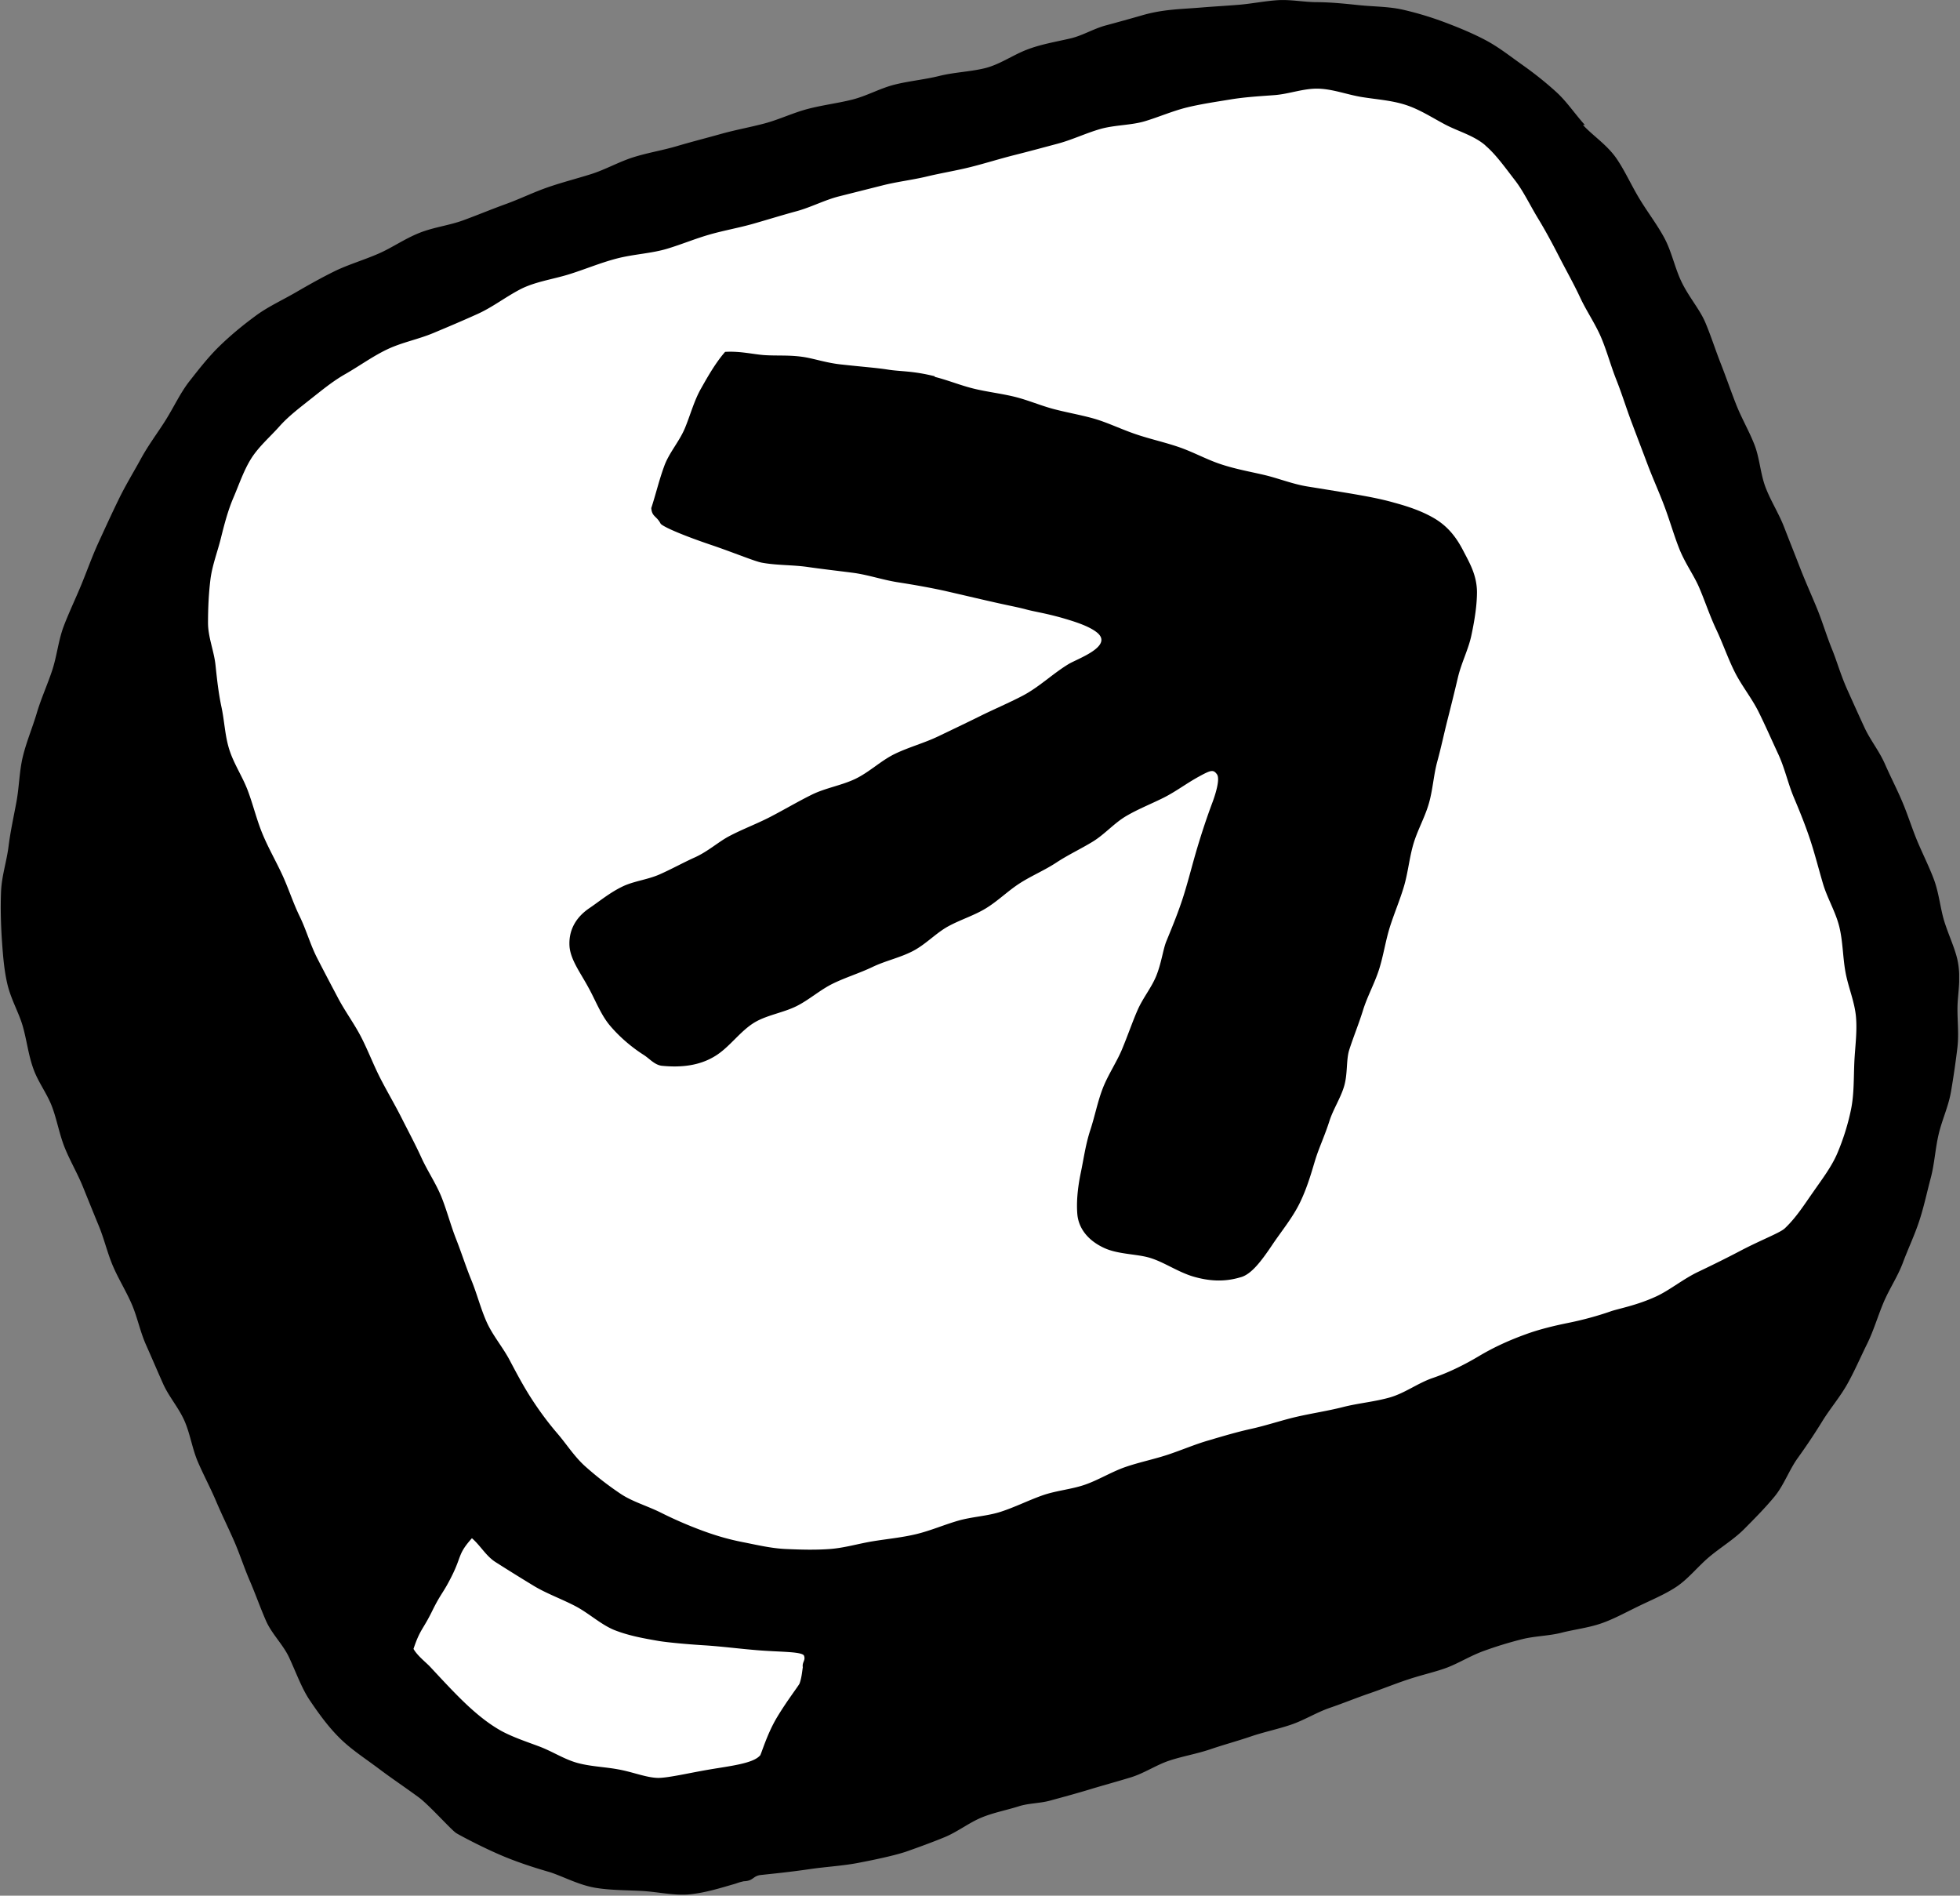
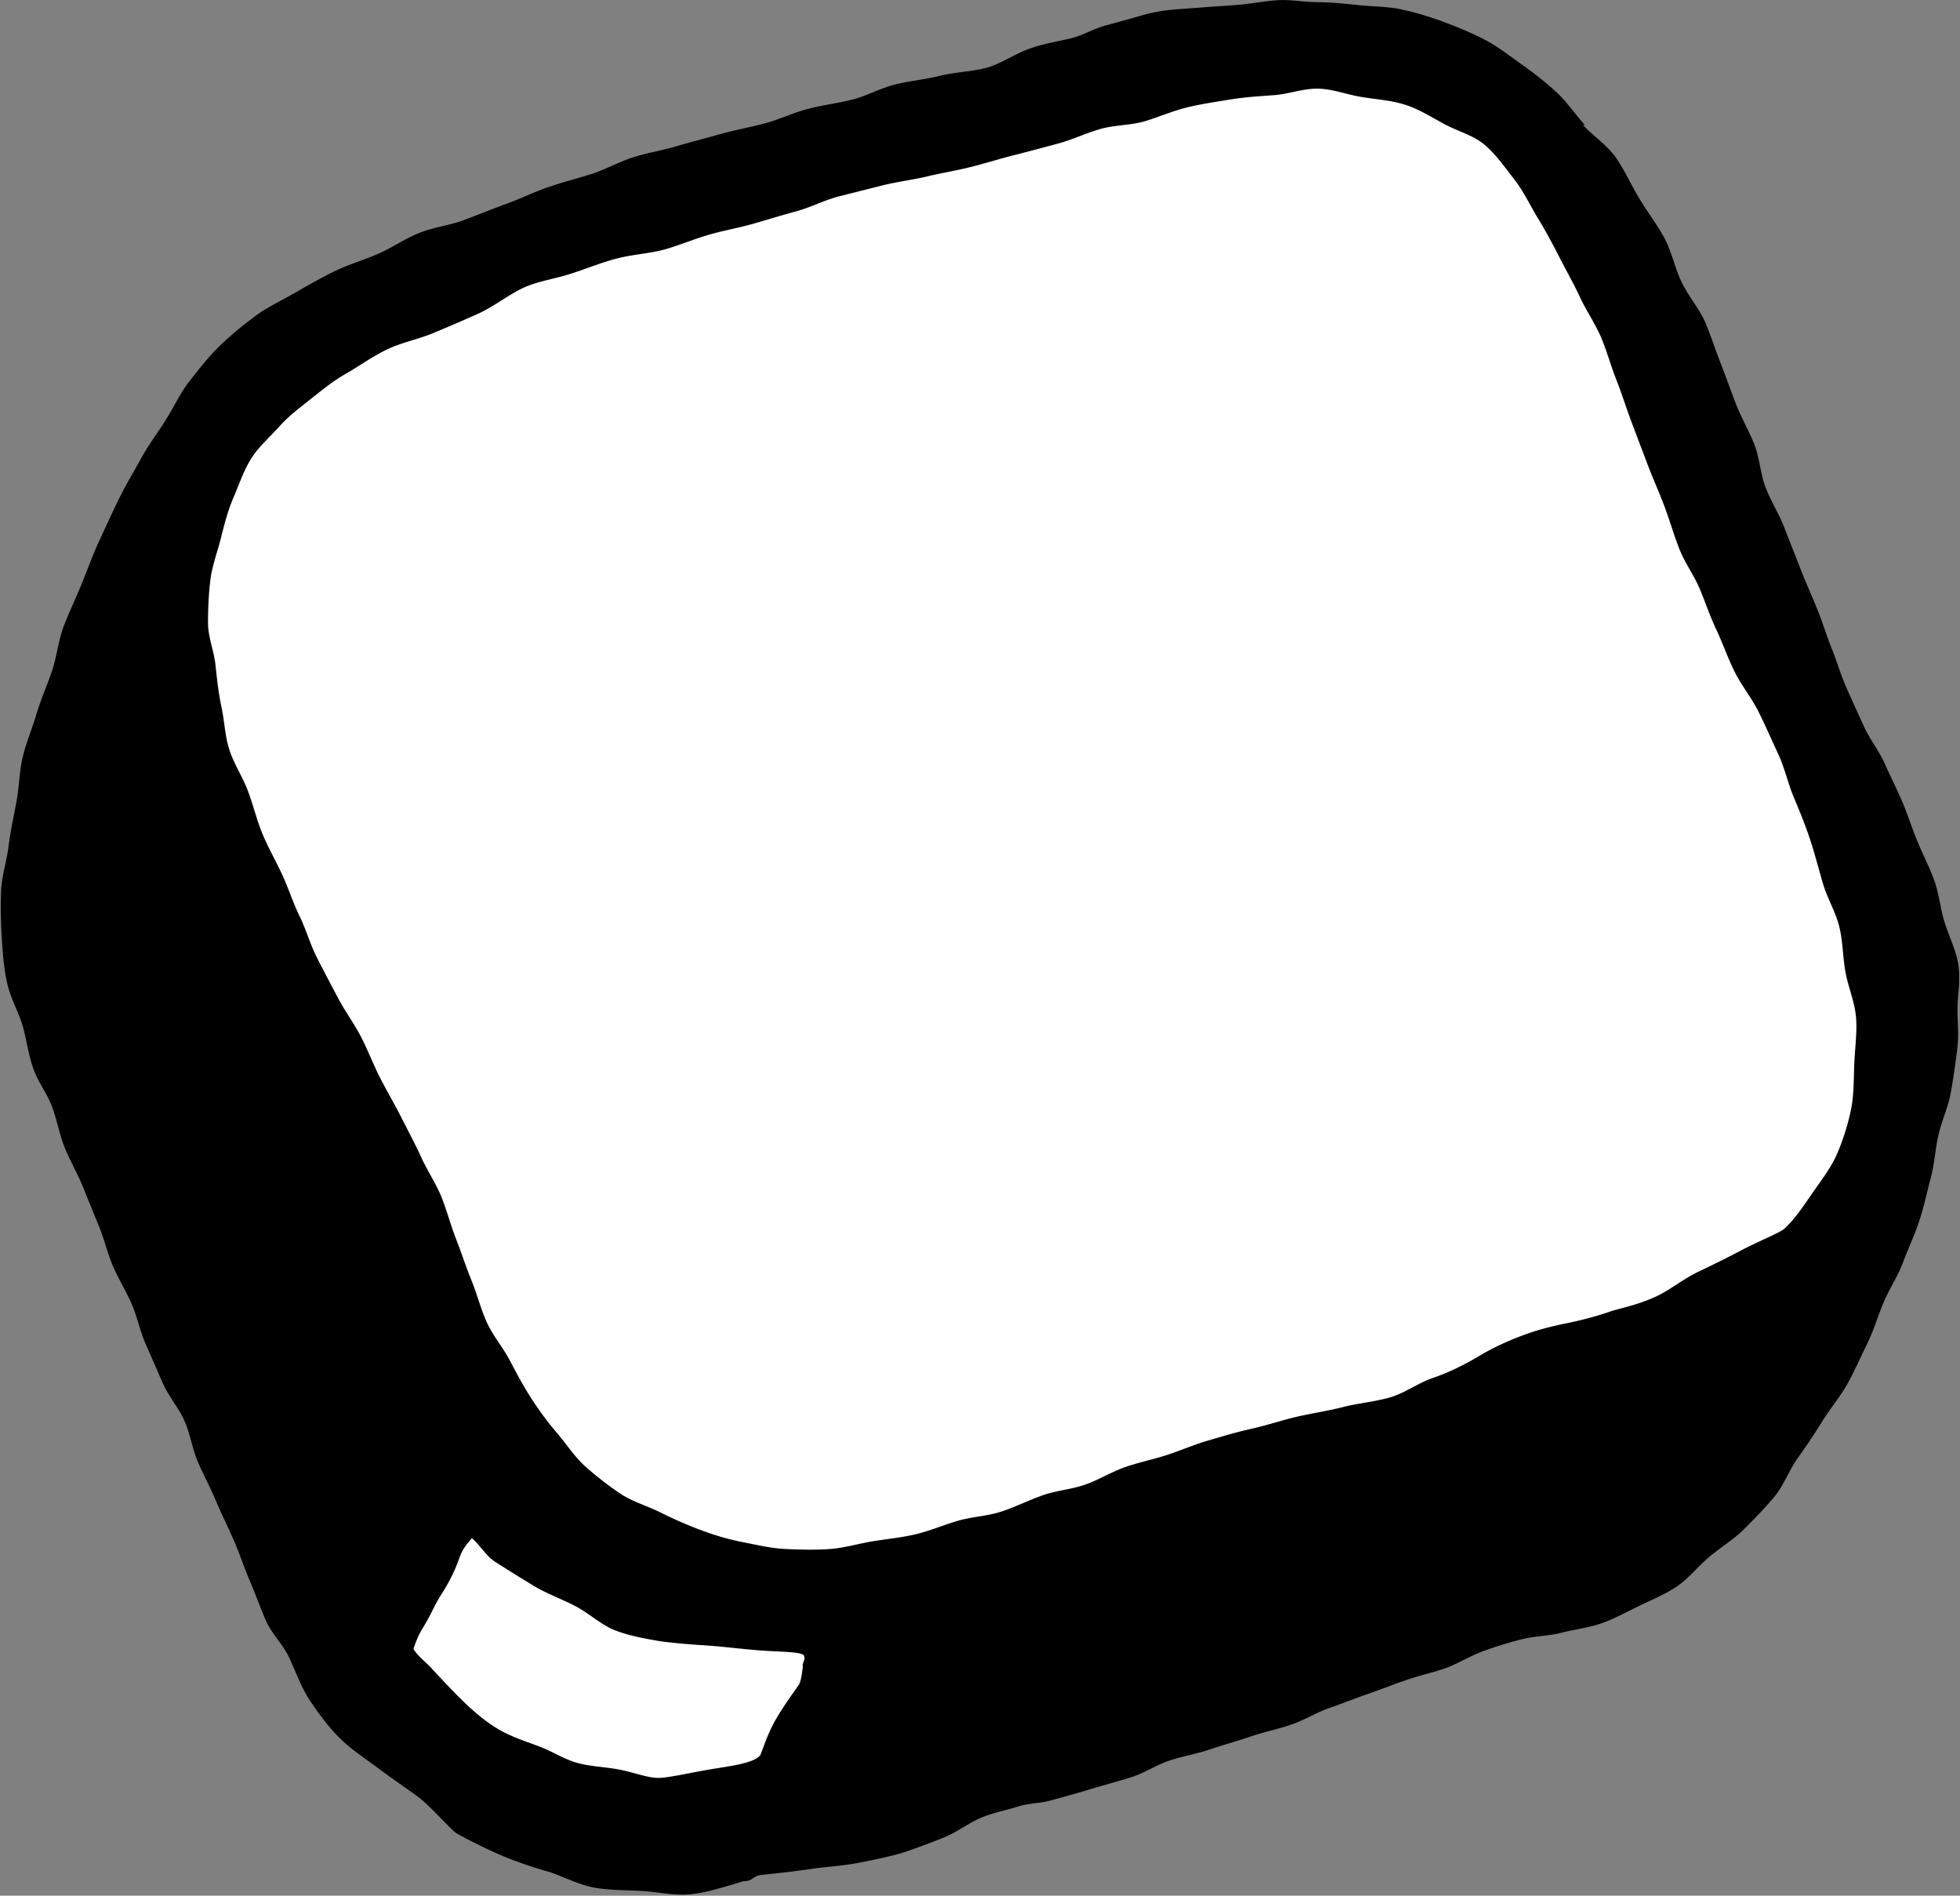
<svg xmlns="http://www.w3.org/2000/svg" width="607" height="587" fill="none">
  <rect width="100%" height="100%" fill="#808080" stroke="none" />
  <g clip-path="url(#a)">
    <path fill="#fff" stroke="#000" d="m96.445 444.5-52-170 16-141.5 91-53.5 186-53 97.5-15 40.5 29 25.5 44.5 82.5 176.5 9.5 76-20.5 44.5-79 83-265 97.5h-54l-50-34.5-28-83.5Z" />
    <path fill="#000" d="M490.219 38.678c2.983 3.274 7.291 6.013 10.274 10.221 2.651 3.808 4.64 8.35 7.225 12.626s5.501 8.017 7.755 12.225c2.253 4.209 3.248 9.353 5.302 13.561 2.254 4.676 5.634 8.484 7.358 12.56 1.723 4.074 3.115 8.483 4.772 12.692 1.657 4.208 3.115 8.484 4.772 12.692 1.657 4.209 3.977 8.15 5.634 12.359 1.657 4.209 1.856 9.019 3.447 13.227 1.59 4.209 4.109 8.083 5.766 12.359 1.657 4.275 3.314 8.417 4.971 12.692 1.657 4.276 3.513 8.351 5.237 12.559 1.723 4.209 2.982 8.551 4.706 12.76 1.391 3.407 2.585 7.682 4.573 12.158 1.657 3.674 3.447 7.682 5.369 11.824 1.723 3.808 4.573 7.282 6.363 11.357 1.789 4.075 3.712 7.749 5.435 11.824 1.723 4.075 2.983 8.217 4.64 12.158 1.657 3.942 3.711 8.017 5.17 11.958 1.524 4.209 1.922 8.751 3.115 12.693 1.392 4.475 3.38 8.484 4.176 12.358.994 4.877.199 9.286 0 12.893-.265 4.409.464 9.086-.067 13.829a273.49 273.49 0 0 1-1.988 13.694c-.795 4.676-2.784 8.751-3.844 13.294-1.061 4.543-1.26 9.085-2.453 13.561-1.193 4.476-2.121 8.952-3.579 13.361-1.458 4.409-3.447 8.551-5.037 12.826-1.591 4.275-4.242 8.15-6.032 12.425-1.79 4.276-3.049 8.685-5.104 12.827-2.054 4.142-3.844 8.35-6.098 12.358-2.253 4.009-5.302 7.549-7.688 11.424a190.21 190.21 0 0 1-7.623 11.423c-2.651 3.674-4.308 8.417-7.158 11.891-2.85 3.474-6.231 6.881-9.412 10.087-3.182 3.207-7.291 5.679-10.804 8.618s-6.496 6.814-10.207 9.286c-3.712 2.471-8.219 4.275-12.263 6.279-3.844 1.871-7.489 3.875-11.268 5.144-3.976 1.336-8.152 1.804-12.063 2.806-3.91 1.002-8.219 1.002-12.196 2.004a120.366 120.366 0 0 0-11.798 3.607c-4.242 1.537-7.556 3.674-11.334 5.144-3.513 1.336-7.357 2.138-11.864 3.607-4.11 1.336-8.153 3.007-12.262 4.409-4.11 1.403-8.153 3.073-12.263 4.476-4.109 1.403-7.887 3.808-11.997 5.211-4.109 1.403-8.417 2.271-12.527 3.674-4.109 1.403-8.351 2.539-12.461 3.942-4.109 1.402-8.484 2.137-12.593 3.473-4.11 1.336-7.888 3.942-11.997 5.211-4.11 1.269-8.352 2.405-12.528 3.674-4.175 1.269-8.351 2.405-12.527 3.541-3.115.868-6.628.801-9.611 1.737-3.977 1.269-8.086 2.004-11.864 3.607-3.778 1.603-7.357 4.409-11.268 6.012-3.911 1.604-7.954 3.073-11.931 4.476-3.446 1.136-8.881 2.338-14.847 3.474-4.838.935-10.141 1.202-15.046 1.937-5.899.869-11.334 1.403-15.046 1.804-2.518.267-2.253 1.87-5.302 1.937-1.392.334-1.326.334-2.718.802-4.441 1.269-9.213 2.805-14.25 3.273-4.706.401-9.677-.802-14.582-1.069-4.905-.267-9.81-.2-14.516-1.002-4.971-.868-9.412-3.273-13.72-4.743-1.326-.401-8.352-2.338-14.98-5.144-6.628-2.805-13.521-6.546-14.25-7.014-1.591-1.002-8.485-8.818-11.732-11.156-4.375-3.207-8.484-5.946-12.196-8.751-4.176-3.14-8.352-5.812-11.865-9.219-3.513-3.407-6.429-7.349-9.412-11.758-2.585-3.741-4.242-8.484-6.562-13.494-1.855-4.008-5.368-7.281-7.158-11.357-1.79-4.075-3.248-8.283-5.037-12.425-1.79-4.142-3.116-8.35-4.905-12.425-1.79-4.075-3.778-8.084-5.502-12.159-1.723-4.075-3.844-8.016-5.634-12.158-1.79-4.142-2.386-8.684-4.175-12.759-1.79-4.075-4.839-7.482-6.628-11.49-1.79-4.009-3.513-8.083-5.303-12.092-1.79-4.008-2.651-8.484-4.374-12.492-1.724-4.008-4.11-7.816-5.833-11.824-1.724-4.008-2.718-8.417-4.375-12.426-1.657-4.008-3.314-8.15-4.971-12.225-1.657-4.075-3.91-7.882-5.568-11.957-1.657-4.075-2.386-8.484-3.91-12.626-1.525-4.142-4.375-7.749-5.833-11.891-1.59-4.342-2.055-9.019-3.38-13.494-1.26-4.209-3.712-8.284-4.773-13.161-.994-4.409-1.325-9.219-1.657-14.095-.265-4.543-.398-9.353-.199-14.162.2-4.81 1.724-9.219 2.32-13.962.597-4.743 1.591-9.152 2.453-13.829.861-4.676.861-9.419 1.988-14.028 1.127-4.61 2.983-8.952 4.308-13.428 1.326-4.476 3.314-8.818 4.773-13.227 1.458-4.409 1.922-9.352 3.579-13.695 1.657-4.342 3.778-8.751 5.501-12.959 1.856-4.543 3.447-9.019 5.303-13.027 2.12-4.609 4.11-8.952 6.098-13.027 2.187-4.542 4.706-8.617 6.893-12.625 2.386-4.41 5.303-8.217 7.689-12.025 2.651-4.209 4.64-8.618 7.49-12.225 2.982-3.808 5.965-7.616 9.345-10.889 3.38-3.273 7.092-6.346 11.003-9.219 3.645-2.739 8.02-4.743 12.328-7.215 3.911-2.271 8.02-4.61 12.528-6.814 4.043-1.937 8.616-3.273 13.256-5.277 4.176-1.804 8.086-4.61 12.792-6.48 4.375-1.737 9.147-2.271 13.522-3.875 4.374-1.603 8.683-3.406 13.124-5.01 4.44-1.603 8.616-3.674 13.057-5.21 4.441-1.537 8.948-2.673 13.389-4.075 4.441-1.403 8.617-3.808 13.057-5.211 4.441-1.403 9.081-2.138 13.588-3.474 4.507-1.336 9.015-2.472 13.522-3.74 4.507-1.27 9.08-2.072 13.587-3.274 4.508-1.203 8.75-3.274 13.323-4.476 4.574-1.203 9.147-1.737 13.72-2.873 4.574-1.135 8.683-3.54 13.257-4.676 4.573-1.136 9.213-1.536 13.786-2.672 4.574-1.136 9.28-1.27 13.853-2.338 4.64-1.069 8.683-4.008 13.124-5.745 4.441-1.737 9.081-2.472 13.654-3.54 3.712-.87 7.158-3.007 10.87-4.009a683.327 683.327 0 0 0 11.069-3.073c6.562-1.937 11.798-1.937 18.427-2.472 3.976-.334 7.887-.534 11.864-.868 3.977-.334 7.821-1.136 11.798-1.403 3.977-.267 7.888.534 11.865.601 4.573 0 9.014.468 13.521.936 4.507.467 9.147.4 13.522 1.402a101.148 101.148 0 0 1 13.057 3.942c4.242 1.603 8.484 3.34 12.527 5.478 4.043 2.137 7.556 4.943 11.334 7.615 3.778 2.672 7.225 5.411 10.539 8.418 3.314 3.006 5.833 6.88 8.882 10.22h-.597Zm-30.357 6.213c-3.579-3.006-8.285-4.209-12.328-6.346-4.043-2.138-7.888-4.677-12.262-6.08-4.375-1.402-8.882-1.67-13.455-2.404-4.574-.735-8.948-2.472-13.522-2.606-4.573-.133-9.08 1.67-13.654 2.005-4.573.334-9.147.6-13.588 1.336-4.44.734-9.08 1.403-13.455 2.471-4.374 1.07-8.815 3.006-13.057 4.276-4.242 1.269-9.346 1.135-13.787 2.405-4.441 1.269-8.683 3.34-13.19 4.542-4.507 1.203-8.948 2.405-13.455 3.54-4.507 1.136-8.948 2.54-13.455 3.675-4.507 1.136-9.147 1.87-13.588 2.94-4.441 1.068-9.147 1.603-13.654 2.738L259.89 60.79c-4.507 1.136-8.749 3.407-13.19 4.61-4.44 1.202-8.948 2.605-13.388 3.874-4.441 1.27-9.081 2.071-13.522 3.34-4.441 1.27-8.749 3.073-13.19 4.41-4.905 1.47-10.34 1.67-15.51 3.006-5.17 1.336-10.008 3.407-14.98 4.943-4.971 1.537-10.538 2.271-15.112 4.676-4.573 2.405-8.484 5.478-13.057 7.55-4.574 2.07-9.147 4.007-13.787 5.945-4.64 1.937-9.677 2.872-14.184 5.01s-8.617 5.144-12.925 7.615c-3.911 2.205-7.291 5.011-10.605 7.616-3.513 2.806-7.026 5.411-9.876 8.618-2.85 3.206-6.43 6.279-8.75 9.953-2.32 3.674-3.777 8.083-5.5 12.092-1.724 4.008-2.85 8.35-3.911 12.626-1.06 4.275-2.718 8.484-3.248 12.893-.53 4.409-.73 8.818-.73 13.293 0 4.476 1.857 8.685 2.32 13.094.465 4.409.928 8.684 1.856 13.027.928 4.342 1.061 8.818 2.387 13.026 1.391 4.476 4.11 8.417 5.766 12.826 1.657 4.409 2.718 8.952 4.507 13.294 1.79 4.342 4.11 8.351 6.098 12.626 1.989 4.275 3.38 8.751 5.435 12.96 2.055 4.209 3.314 8.818 5.435 12.96 2.121 4.142 4.309 8.283 6.496 12.425 2.187 4.142 5.037 7.95 7.158 12.092 2.121 4.141 3.779 8.55 5.9 12.692 2.121 4.142 4.507 8.15 6.628 12.359 2.121 4.208 4.242 8.15 6.098 12.225 1.855 4.075 4.573 8.083 6.23 12.225 1.657 4.142 2.85 8.751 4.507 12.96 1.657 4.208 3.049 8.617 4.773 12.826 1.723 4.209 2.85 8.751 4.706 12.893 1.855 4.142 4.971 7.749 7.092 11.757 2.121 4.009 4.242 8.017 6.694 11.824 2.453 3.808 5.104 7.416 8.086 10.889 2.983 3.474 5.369 7.349 8.882 10.422a98.945 98.945 0 0 0 10.804 8.35c3.646 2.405 8.153 3.674 12.329 5.745a125.849 125.849 0 0 0 12.394 5.411c4.441 1.67 8.551 2.873 12.991 3.741 4.441.869 8.816 1.938 13.389 2.138 4.574.2 9.015.334 13.588 0 4.574-.334 8.882-1.67 13.389-2.405 4.507-.735 8.948-1.136 13.389-2.204 4.441-1.069 8.55-2.873 12.925-4.142 4.374-1.269 9.014-1.403 13.322-2.806 4.309-1.403 8.418-3.474 12.727-5.01 4.308-1.537 9.014-1.871 13.256-3.34 4.242-1.47 8.285-4.009 12.527-5.478 4.242-1.47 8.882-2.405 13.124-3.808 4.242-1.403 8.55-3.273 12.792-4.476 4.507-1.336 8.816-2.605 13.058-3.54 4.838-1.069 9.478-2.673 14.118-3.741 4.639-1.069 9.611-1.804 14.317-3.007 4.706-1.202 9.61-1.603 14.383-2.939 4.772-1.336 8.749-4.476 13.455-6.079 4.706-1.603 9.544-3.941 14.25-6.747 4.706-2.806 9.479-4.944 14.45-6.747 3.977-1.47 8.55-2.606 13.19-3.541 4.64-.935 9.213-2.204 13.057-3.54 2.387-.869 8.021-1.804 14.251-4.677 4.176-1.937 8.352-5.411 12.991-7.615 4.64-2.205 9.346-4.543 13.389-6.681 6.429-3.34 11.997-5.411 13.455-6.813 3.58-3.407 6.098-7.482 8.75-11.223 2.783-4.009 5.7-7.816 7.489-12.025 1.79-4.209 3.314-9.018 4.242-13.628.928-4.609.796-9.486.995-14.229.198-4.743.928-9.486.53-14.229-.398-4.743-2.386-9.219-3.248-13.895-.862-4.676-.795-9.486-1.922-14.096-1.127-4.609-3.712-8.818-5.038-13.294-1.325-4.475-2.518-9.218-3.976-13.627-1.459-4.409-3.182-8.685-5.104-13.227-1.79-4.276-2.784-9.019-4.839-13.428-2.054-4.409-3.91-8.684-6.031-12.96-2.121-4.275-5.237-8.083-7.358-12.292-2.121-4.208-3.711-8.884-5.7-13.093-2.121-4.476-3.579-9.019-5.369-13.16-1.657-3.875-4.507-7.683-6.296-12.359-1.591-4.075-2.851-8.551-4.574-13.093-1.591-4.209-3.513-8.418-5.17-12.827-1.657-4.409-3.248-8.55-4.905-12.959-1.657-4.409-2.982-8.752-4.706-13.094-1.723-4.342-2.916-8.885-4.706-13.093-1.789-4.209-4.573-8.217-6.495-12.359-1.922-4.142-4.309-8.35-6.363-12.359-2.188-4.275-4.375-8.35-6.695-12.158-2.518-4.142-4.507-8.417-7.158-11.824-3.049-3.941-5.833-7.883-9.015-10.622l-.265-.267ZM235.366 543.645c.398-.468 2.121-6.614 5.236-11.825 3.116-5.21 6.828-9.953 7.026-10.555.597-1.67.729-3.206.995-5.01-.266-1.67.994-2.137.331-3.674-1.061-1.269-7.888-1.002-15.245-1.67-4.772-.401-10.075-1.069-14.913-1.403-6.695-.401-12.527-1.002-14.914-1.403-4.175-.735-9.014-1.536-13.72-3.407-4.176-1.737-7.821-5.21-12.063-7.415-4.242-2.204-8.749-3.808-12.66-6.146a652.693 652.693 0 0 1-11.931-7.415c-2.982-1.87-4.706-5.144-7.357-7.415-4.308 4.81-3.181 5.478-6.032 11.29-2.85 5.811-3.446 5.477-6.296 11.289-2.85 5.812-3.712 5.545-5.767 11.691 1.193 2.071 3.513 3.875 4.971 5.344 4.242 4.543 8.087 8.751 12.13 12.492 2.784 2.539 6.031 5.278 10.075 7.549 3.579 1.938 7.622 3.274 11.732 4.81 4.109 1.537 7.688 3.941 11.731 5.077 4.044 1.136 8.617 1.269 12.594 2.004 4.64.802 8.815 2.606 12.527 2.672 3.182 0 9.611-1.536 15.908-2.605 6.297-1.069 13.587-1.87 15.642-4.342v.067Z" />
-     <path fill="#000" d="M289.519 116.704c4.043 1.002 8.02 2.672 12.196 3.674 4.176 1.002 8.351 1.47 12.461 2.472 4.109 1.002 8.086 2.739 12.129 3.808 4.044 1.069 8.352 1.804 12.395 2.939 4.242 1.203 8.55 3.34 13.124 4.877 4.308 1.47 8.948 2.472 13.389 4.008 4.441 1.537 8.616 3.875 12.925 5.278 4.639 1.536 9.279 2.338 13.521 3.34 4.242 1.002 8.683 2.805 13.257 3.54 4.573.735 9.08 1.47 13.521 2.205 4.64.801 9.147 1.603 13.323 2.806 4.706 1.269 8.881 2.738 12.593 4.943 3.977 2.405 6.562 5.611 8.749 9.82 1.856 3.607 4.242 7.482 4.309 12.826 0 4.009-.663 8.551-1.79 13.762-.928 4.208-3.049 8.283-4.109 12.759a741.37 741.37 0 0 1-3.182 12.96c-1.127 4.409-1.988 8.618-3.181 12.96-1.194 4.342-1.392 8.818-2.652 13.16-1.259 4.342-3.513 8.217-4.772 12.492-1.259 4.276-1.657 8.818-2.916 13.094-1.26 4.275-3.049 8.417-4.375 12.626-1.326 4.208-1.988 8.818-3.314 13.026-1.326 4.209-3.579 8.284-4.905 12.426-1.326 4.342-3.049 8.484-4.375 12.626-.994 3.139-.397 7.482-1.657 11.49-1.126 3.607-3.38 7.014-4.507 10.621-1.259 3.942-2.916 7.616-3.977 10.756-1.06 3.14-2.386 8.751-5.103 14.363-2.188 4.542-5.634 8.751-8.352 12.759-3.579 5.344-6.761 9.62-10.207 10.421-5.17 1.537-9.942 1.069-14.516-.267-4.905-1.47-9.213-4.609-13.72-5.879-4.043-1.135-9.545-1.002-13.787-2.939-4.971-2.271-7.887-5.945-8.351-10.288-.332-3.607 0-8.016 1.06-13.093.862-4.075 1.458-8.618 2.917-13.094 1.391-4.208 2.253-8.751 3.844-12.893 1.591-4.141 4.308-8.15 5.965-12.091 1.922-4.609 3.381-8.952 4.971-12.492 1.591-3.541 4.11-6.614 5.568-10.088 1.723-4.141 2.187-8.484 3.248-11.022 1.922-4.676 3.844-9.353 5.369-14.229 1.524-4.877 2.717-9.754 4.175-14.63 1.459-4.877 3.049-9.687 4.839-14.43.53-1.469 2.386-6.814 1.259-8.35-1.126-1.537-1.856-1.336-5.634.735-3.778 2.071-6.893 4.476-10.671 6.413-3.844 1.937-7.954 3.54-11.732 5.745-3.778 2.204-6.694 5.678-10.406 7.95-3.712 2.271-7.622 4.075-11.268 6.479-3.645 2.405-7.689 4.075-11.334 6.414-3.646 2.338-6.761 5.477-10.473 7.749-3.711 2.271-7.953 3.54-11.731 5.611-3.779 2.071-6.96 5.612-11.003 7.683-4.043 2.071-8.352 2.939-12.395 4.876-4.043 1.938-8.285 3.207-12.262 5.144-3.977 1.937-7.424 5.077-11.334 7.014-3.911 1.938-8.683 2.673-12.461 4.743-4.839 2.673-8.153 8.017-12.925 10.823-4.441 2.672-9.876 3.54-16.372 2.872-2.253-.334-3.711-2.204-5.501-3.34-2.85-1.804-6.893-4.877-10.406-9.018-2.917-3.407-4.574-8.017-6.827-12.025-2.386-4.409-5.435-8.417-5.767-12.559-.331-4.81 1.79-8.885 6.098-11.824 2.983-2.004 6.231-4.743 10.207-6.681 3.513-1.736 7.822-2.137 11.6-3.807 3.778-1.67 7.357-3.675 10.936-5.278 3.977-1.803 7.159-4.676 10.34-6.413 4.242-2.271 8.816-3.941 13.058-6.146 4.242-2.204 8.417-4.676 12.726-6.814 4.308-2.137 9.279-2.872 13.588-4.943 4.308-2.071 7.953-5.679 12.262-7.749 4.308-2.071 9.08-3.341 13.389-5.411 4.308-2.071 8.682-4.142 12.991-6.28 4.308-2.138 8.749-4.008 12.991-6.213 5.17-2.672 9.412-6.88 14.383-9.887 2.784-1.67 13.853-5.477 8.882-9.686-2.651-2.205-7.755-3.674-10.937-4.609-5.501-1.537-8.351-1.871-11.069-2.606-2.717-.735-5.501-1.202-11.002-2.472-1.26-.267-13.522-3.139-14.781-3.406-4.64-1.003-9.28-1.804-13.986-2.539-4.706-.735-9.279-2.338-13.919-2.939-4.64-.602-9.412-1.136-14.052-1.804-4.639-.668-9.544-.468-14.184-1.336-2.187-.401-9.08-3.273-16.04-5.612-7.291-2.471-14.052-5.21-15.245-6.413-1.259-2.471-2.717-2.137-2.916-4.876 1.325-4.009 2.386-8.551 3.977-12.893 1.458-4.142 4.706-7.683 6.429-11.825 1.723-4.141 2.85-8.55 5.037-12.358 2.254-4.008 4.574-8.017 7.424-11.29 4.706-.267 8.55.735 12.063 1.002 3.911.267 7.623-.067 11.865.535 3.38.467 7.092 1.803 11.732 2.338 7.291.801 11.267 1.068 14.648 1.603 4.176.668 7.556.334 14.582 2.071l.066.2Z" />
  </g>
  <defs>
    <clipPath id="a">
-       <path fill="#fff" d="M0 0h606.743v586.667H0z" />
+       <path fill="#fff" d="M0 0h606.743v586.667H0" />
    </clipPath>
  </defs>
</svg>